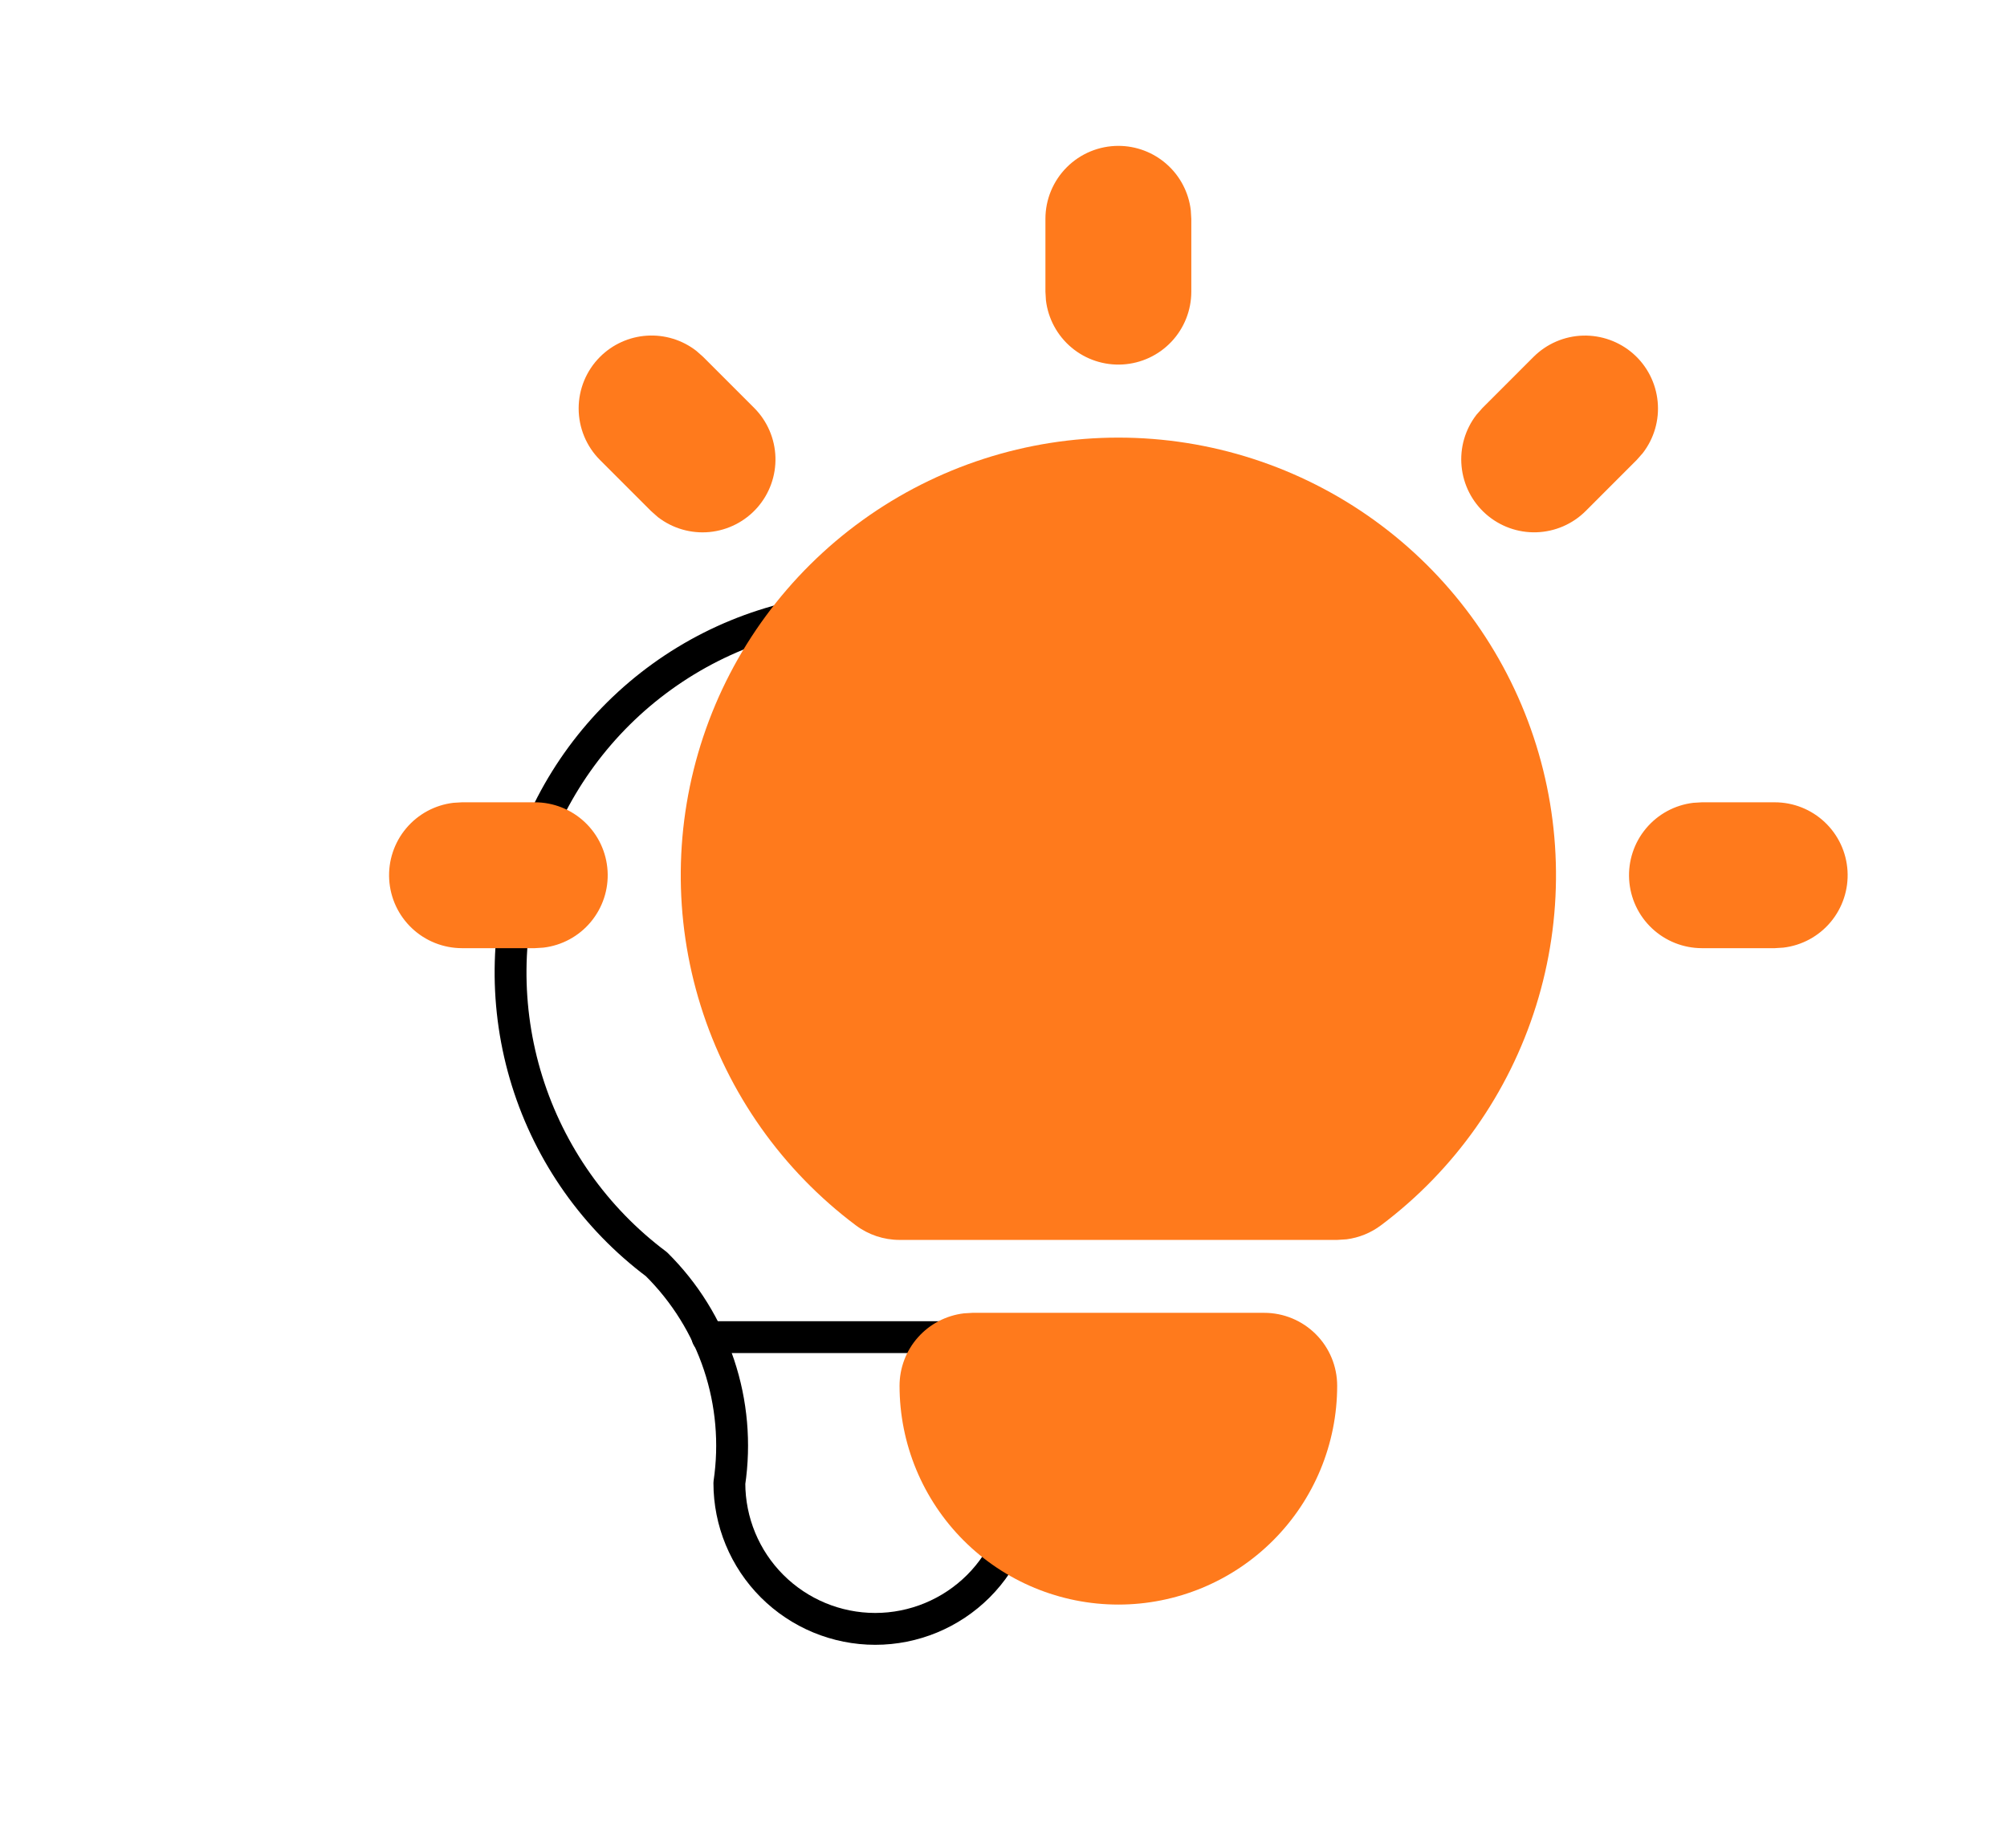
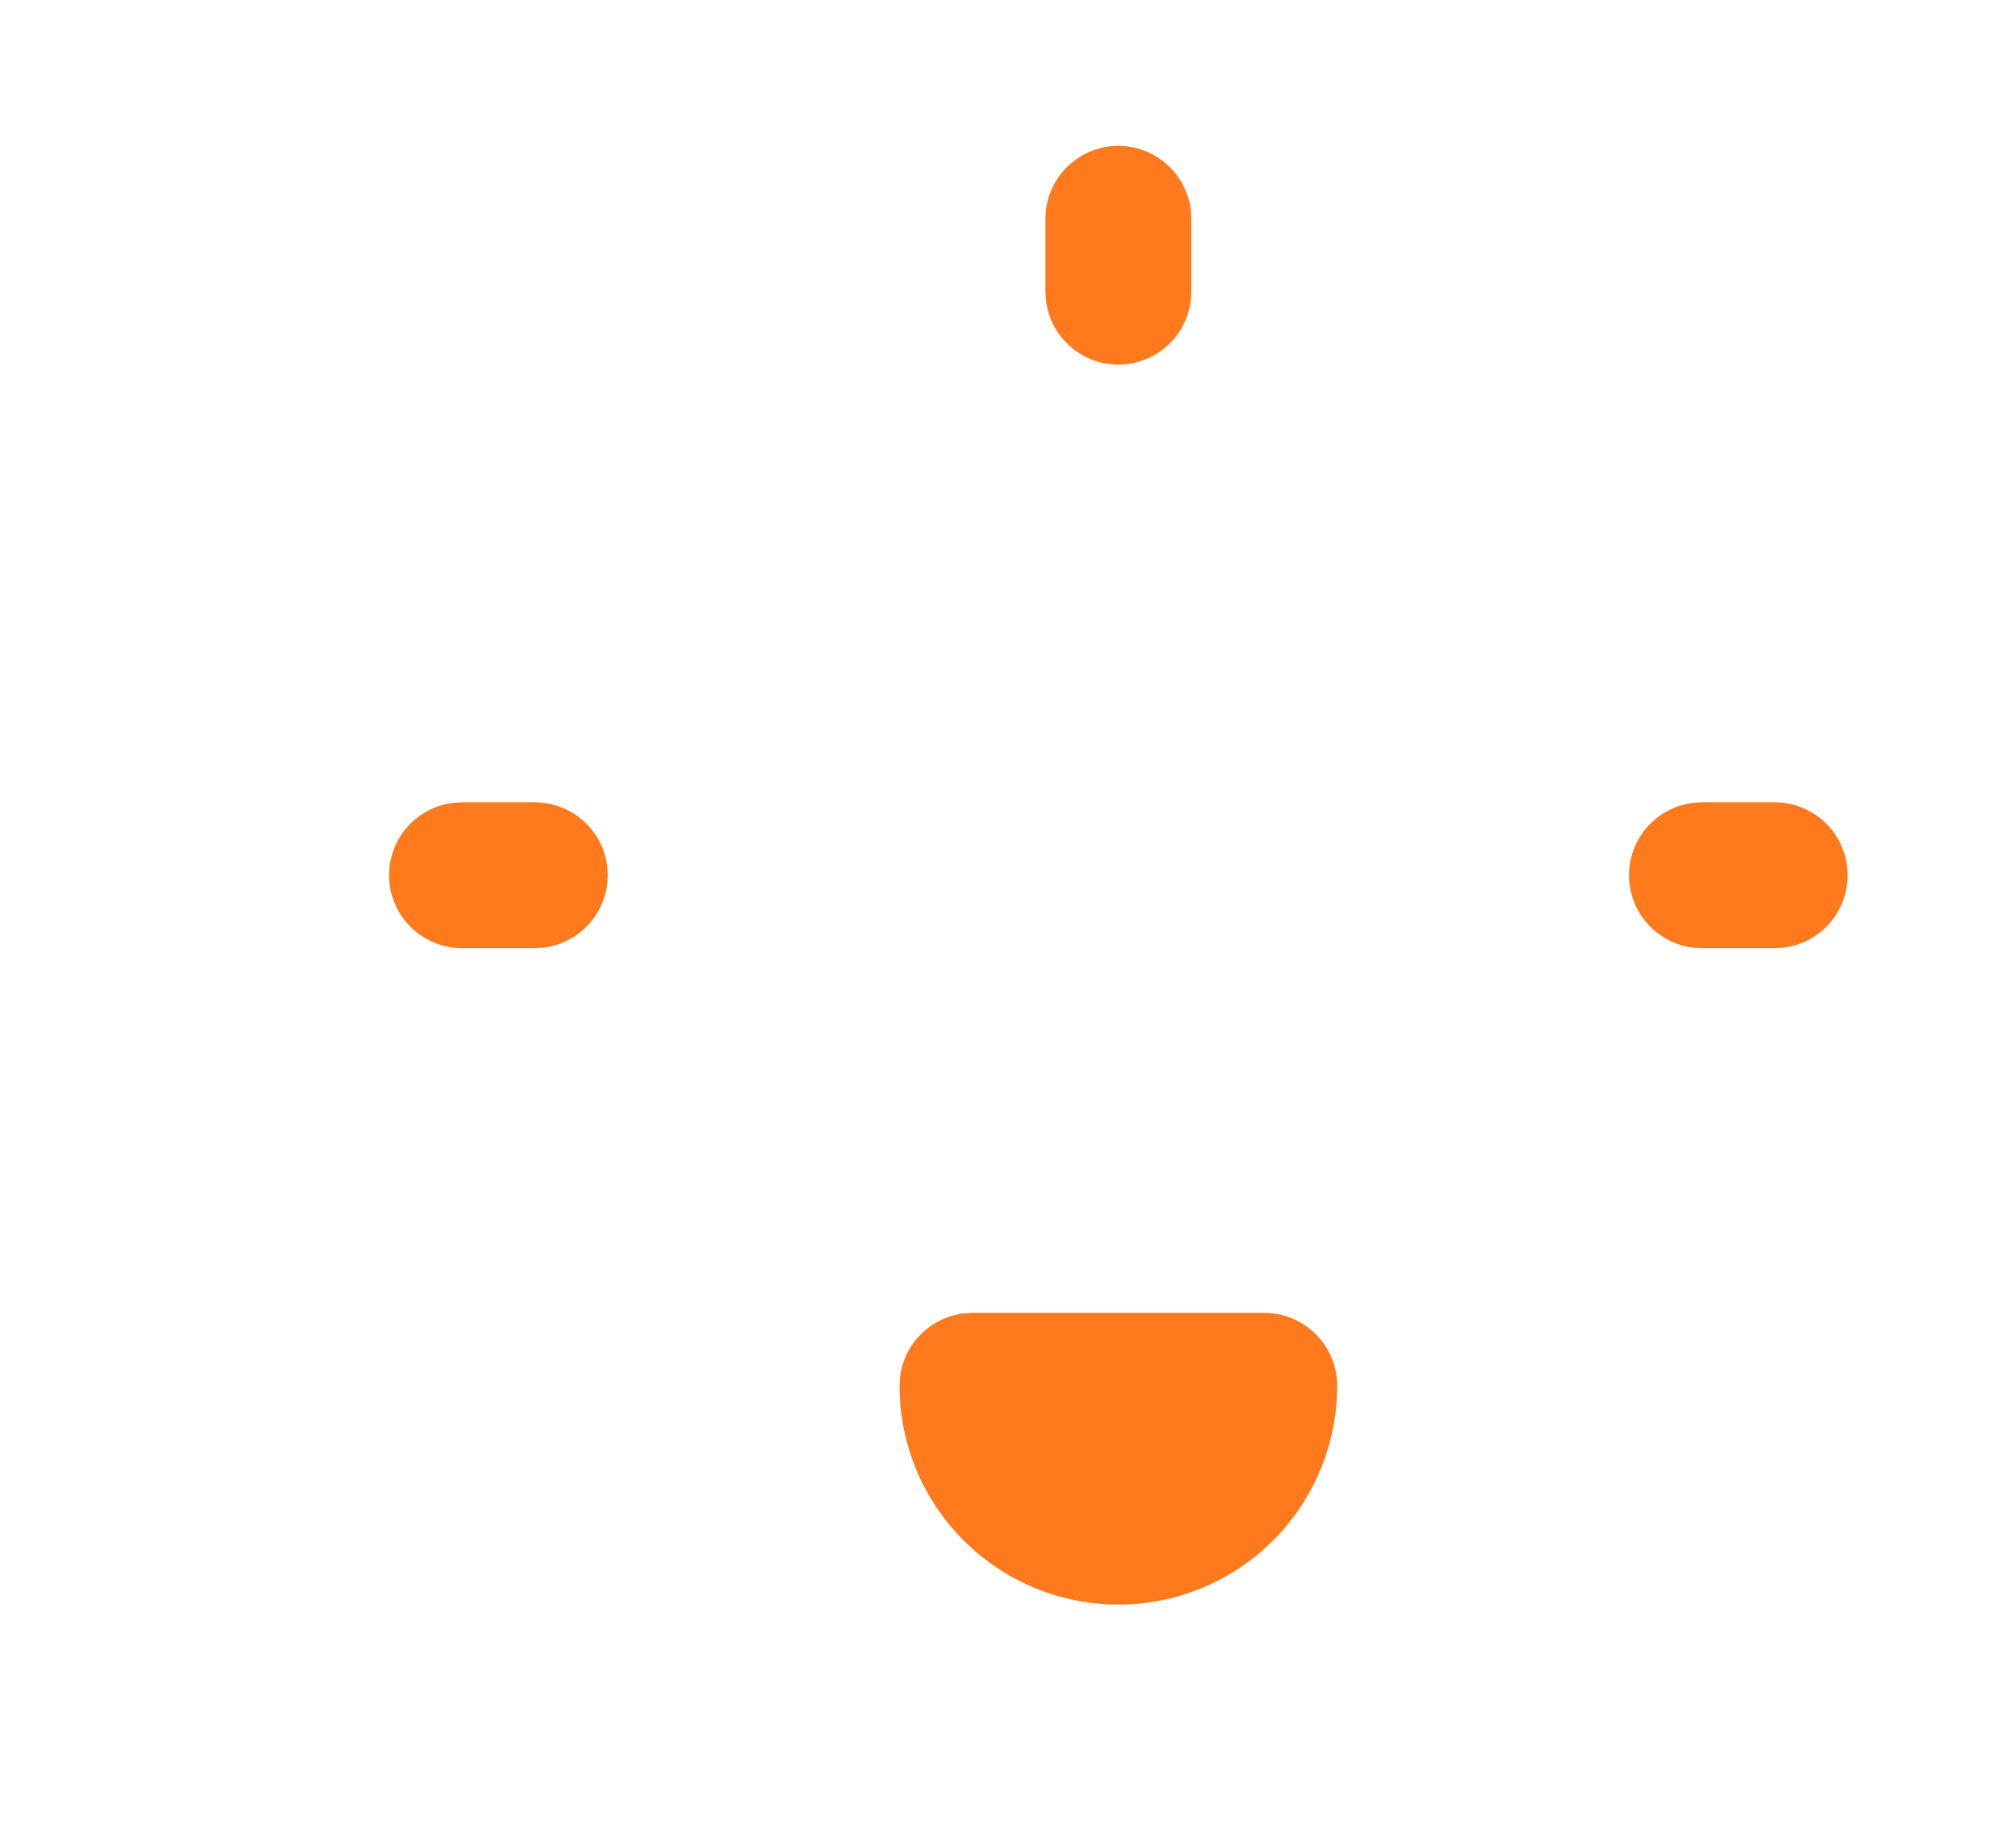
<svg xmlns="http://www.w3.org/2000/svg" width="63" height="58" viewBox="0 0 63 58" fill="none">
  <g clip-path="url(#clip0_554_1093)">
-     <path d="M38.4 33.94C39.117 31.646 39.093 29.186 38.334 26.907C37.574 24.627 36.116 22.645 34.167 21.24C32.218 19.835 29.876 19.079 27.474 19.079C25.071 19.079 22.729 19.835 20.78 21.24C18.831 22.645 17.374 24.627 16.614 26.907C15.854 29.186 15.831 31.646 16.547 33.94C17.263 36.233 18.683 38.243 20.605 39.684C21.499 40.569 22.172 41.652 22.57 42.845C22.968 44.038 23.079 45.309 22.895 46.553C22.895 47.767 23.377 48.932 24.236 49.791C25.095 50.649 26.259 51.132 27.474 51.132C28.688 51.132 29.853 50.649 30.712 49.791C31.57 48.932 32.053 47.767 32.053 46.553C31.869 45.309 31.98 44.038 32.377 42.845" stroke="black" stroke-linecap="round" stroke-linejoin="round" />
-     <path d="M22.208 41.974H32.74" stroke="black" stroke-linecap="round" stroke-linejoin="round" />
-   </g>
+     </g>
  <g clip-path="url(#clip1_554_1093)">
    <path d="M16.789 25.185C17.373 25.185 17.934 25.409 18.358 25.809C18.783 26.21 19.038 26.757 19.072 27.34C19.107 27.922 18.917 28.496 18.542 28.944C18.168 29.391 17.637 29.679 17.057 29.747L16.789 29.764H14.5C13.916 29.763 13.355 29.539 12.931 29.139C12.506 28.738 12.251 28.191 12.217 27.608C12.183 27.026 12.372 26.452 12.747 26.005C13.121 25.557 13.652 25.27 14.232 25.201L14.5 25.185H16.789Z" fill="#FF7A1C" />
    <path d="M35.106 4.579C35.667 4.579 36.208 4.785 36.627 5.158C37.046 5.53 37.314 6.044 37.379 6.601L37.395 6.869V9.158C37.395 9.742 37.171 10.303 36.771 10.727C36.37 11.152 35.823 11.407 35.24 11.441C34.657 11.475 34.084 11.286 33.636 10.911C33.189 10.537 32.901 10.005 32.832 9.426L32.816 9.158V6.869C32.816 6.261 33.058 5.679 33.487 5.25C33.916 4.82 34.499 4.579 35.106 4.579Z" fill="#FF7A1C" />
    <path d="M55.711 25.185C56.295 25.185 56.856 25.409 57.28 25.809C57.705 26.21 57.96 26.757 57.994 27.34C58.028 27.922 57.839 28.496 57.464 28.944C57.09 29.391 56.559 29.679 55.979 29.747L55.711 29.764H53.422C52.838 29.763 52.277 29.539 51.853 29.139C51.428 28.738 51.173 28.191 51.139 27.608C51.105 27.026 51.294 26.452 51.669 26.005C52.043 25.557 52.574 25.27 53.154 25.201L53.422 25.185H55.711Z" fill="#FF7A1C" />
-     <path d="M18.834 11.203C19.229 10.809 19.753 10.572 20.309 10.537C20.866 10.502 21.416 10.671 21.857 11.013L22.072 11.203L23.674 12.805C24.085 13.217 24.323 13.77 24.341 14.352C24.359 14.933 24.155 15.499 23.77 15.936C23.385 16.372 22.849 16.645 22.27 16.701C21.691 16.756 21.112 16.588 20.652 16.233L20.437 16.043L18.834 14.44C18.405 14.011 18.164 13.428 18.164 12.821C18.164 12.214 18.405 11.632 18.834 11.203Z" fill="#FF7A1C" />
-     <path d="M48.139 11.202C48.551 10.791 49.104 10.553 49.685 10.535C50.267 10.518 50.833 10.722 51.27 11.106C51.706 11.491 51.979 12.027 52.034 12.607C52.09 13.186 51.922 13.764 51.566 14.224L51.376 14.439L49.774 16.042C49.362 16.453 48.809 16.691 48.227 16.709C47.646 16.727 47.08 16.522 46.643 16.137C46.207 15.753 45.934 15.216 45.879 14.637C45.823 14.058 45.991 13.48 46.346 13.02L46.536 12.805L48.139 11.202Z" fill="#FF7A1C" />
    <path d="M39.685 41.211C40.292 41.211 40.874 41.452 41.304 41.882C41.733 42.311 41.974 42.893 41.974 43.5C41.974 45.322 41.251 47.069 39.962 48.357C38.674 49.645 36.927 50.369 35.106 50.369C33.284 50.369 31.537 49.645 30.249 48.357C28.961 47.069 28.237 45.322 28.237 43.5C28.237 42.94 28.443 42.398 28.816 41.979C29.189 41.56 29.702 41.293 30.259 41.227L30.527 41.211H39.685Z" fill="#FF7A1C" />
-     <path d="M35.106 13.737C37.989 13.737 40.799 14.644 43.138 16.33C45.477 18.016 47.226 20.395 48.138 23.13C49.05 25.865 49.078 28.818 48.218 31.57C47.358 34.322 45.655 36.734 43.348 38.464C43.032 38.701 42.661 38.852 42.27 38.903L41.974 38.922H28.238C27.742 38.922 27.26 38.761 26.864 38.464C24.557 36.734 22.854 34.322 21.994 31.57C21.134 28.818 21.162 25.865 22.074 23.13C22.986 20.395 24.735 18.016 27.074 16.33C29.413 14.644 32.223 13.737 35.106 13.737Z" fill="#FF7A1C" />
  </g>
  <defs>
    <clipPath id="clip0_554_1093">
      <rect width="54.947" height="54.947" fill="white" transform="translate(0 3.053)" />
    </clipPath>
    <clipPath id="clip1_554_1093">
      <rect width="54.947" height="54.947" fill="white" transform="translate(7.632)" />
    </clipPath>
  </defs>
</svg>